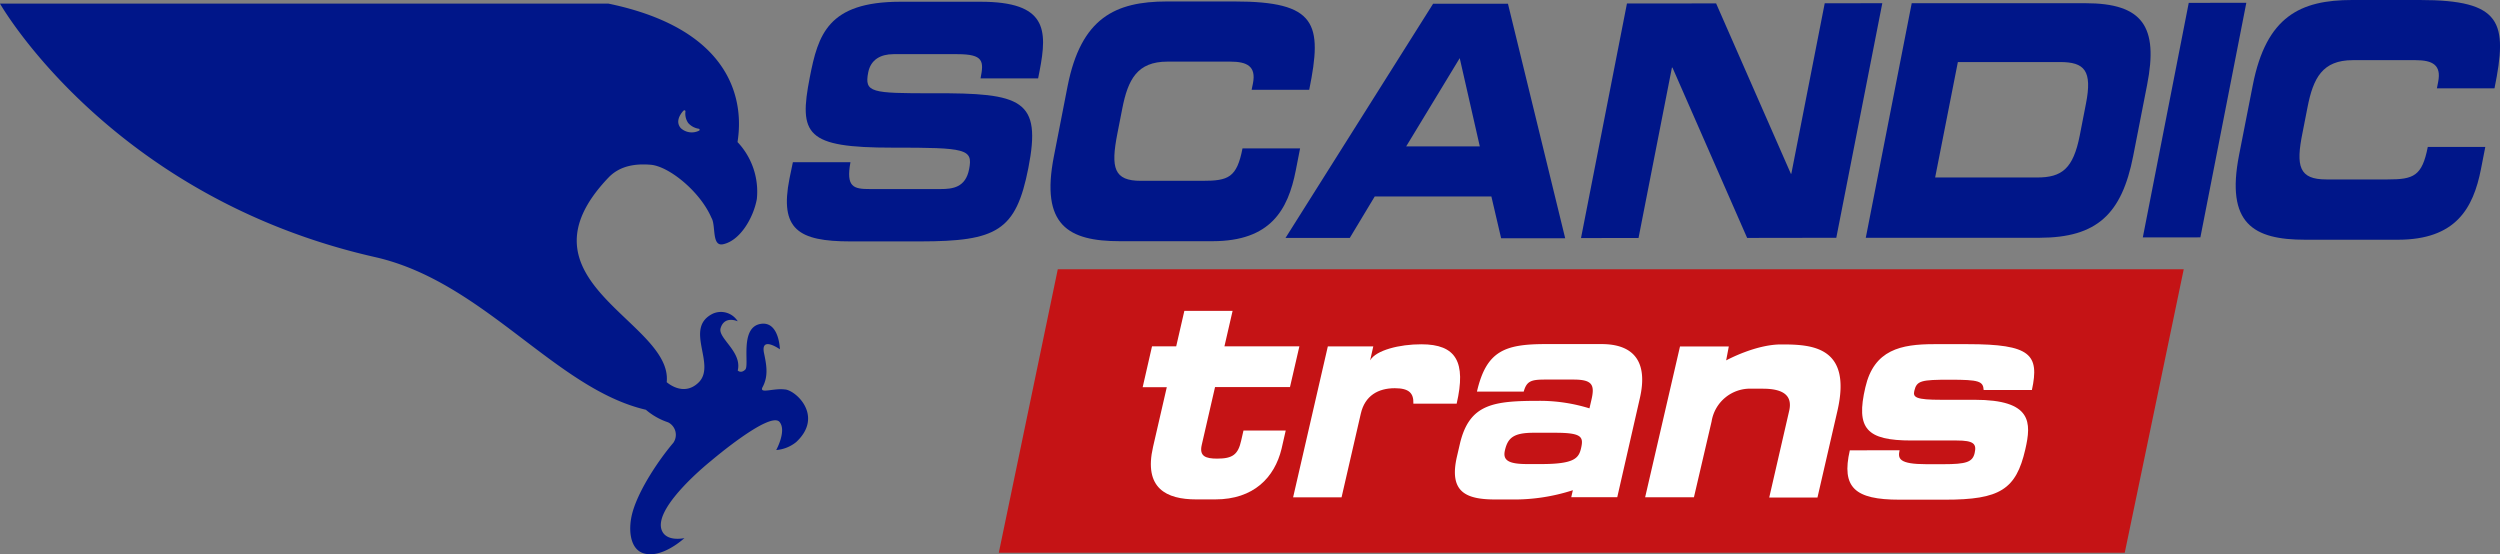
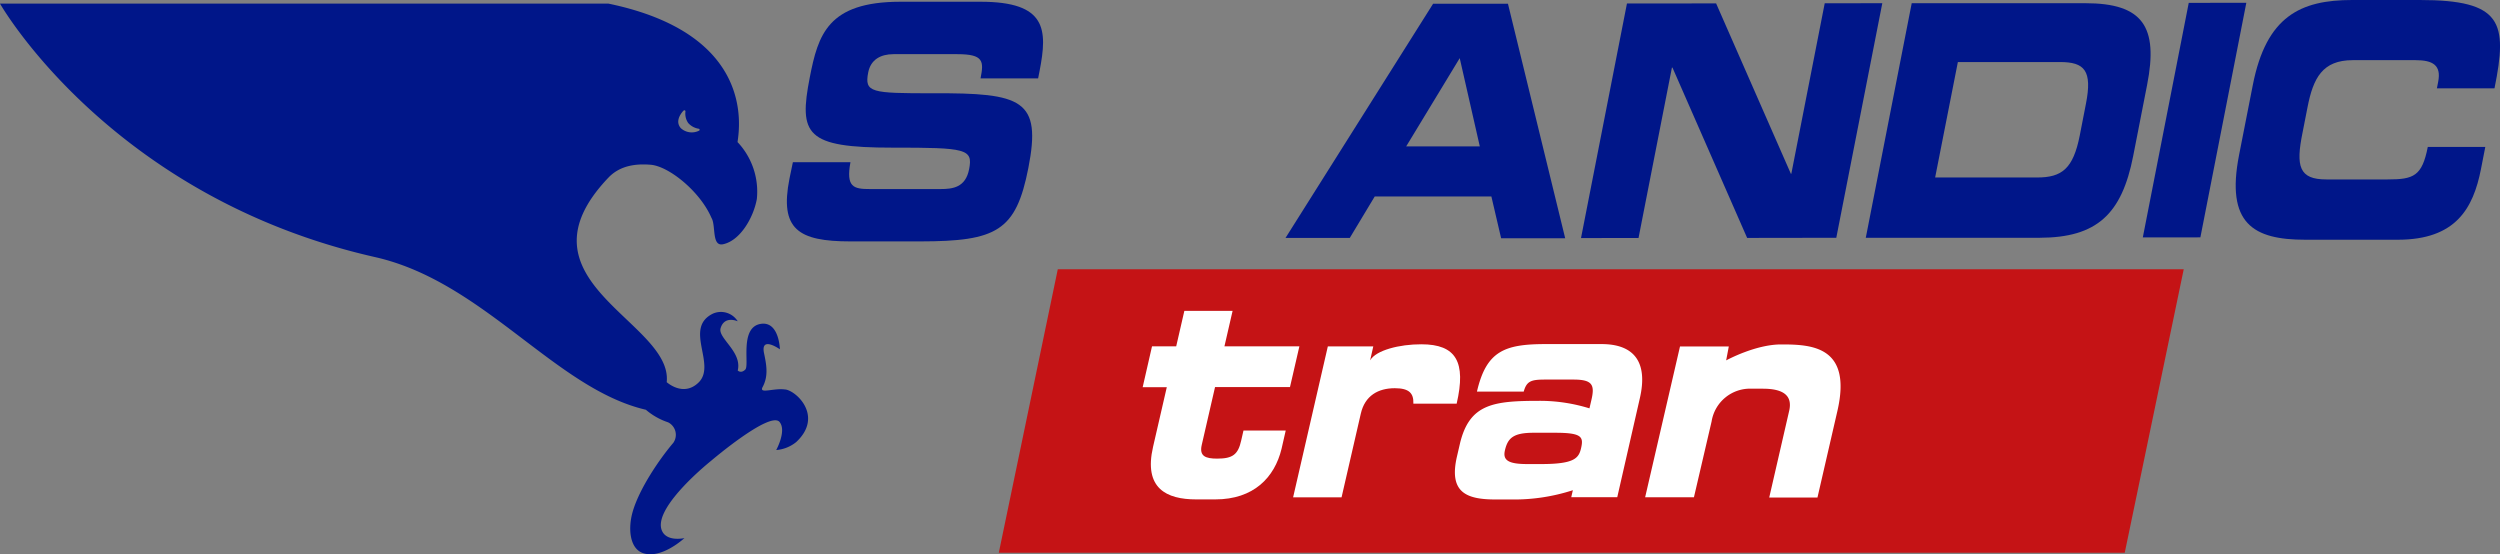
<svg xmlns="http://www.w3.org/2000/svg" viewBox="0 0 358.63 79.53">
  <rect x="0" y="0" width="358.63" height="79.53" fill="#808080" stroke="none" />
  <defs>
    <style>.cls-1{fill:none;}.cls-2{clip-path:url(#clip-path);}.cls-3{fill:#001689;}.cls-4{fill:#c51315;}.cls-5{fill:#fff;}</style>
    <clipPath id="clip-path" transform="translate(0 0)">
      <rect class="cls-1" width="358.63" height="79.53" />
    </clipPath>
  </defs>
  <g id="Lager_2" data-name="Lager 2">
    <g id="Lager_1-2" data-name="Lager 1">
      <g class="cls-2">
        <path class="cls-3" d="M112.67,55.88c-1.65-.26-3.84.7-3.27-.36.88-1.63.53-3.27.2-4.87-.52-2.53,2.28-.54,2.28-.54s-.1-4.13-2.81-3.64c-3,.56-1.53,5.94-2.16,6.55s-1.08.13-1.08.13c.66-2.69-2.87-4.63-2.46-6.06.55-1.88,2.46-1,2.46-1A2.84,2.84,0,0,0,102.25,45c-4.26,2.11.68,7.41-2.12,9.95-2.17,2-4.49-.13-4.49-.13.92-8.69-22.5-14.51-8.35-29.35,1.67-1.74,3.92-2,6-1.84,2.61.17,7.14,3.82,8.77,7.62.66,1.07,0,4.13,1.65,3.79,2.45-.5,4.37-3.79,4.86-6.49a10.35,10.35,0,0,0-2.77-8.17C106.15,18,108.11,4.85,87.29.52H0S15.78,28.27,53.8,36.88c15.58,3.52,25.88,18.89,38.85,21.9a9.51,9.51,0,0,0,3.18,1.8,2,2,0,0,1,.76,2.94c-2,2.35-4.85,6.54-5.82,9.85-.74,2.55-.4,5.42,1.55,6,2.65.82,5.86-2.18,5.86-2.18s-2.72.63-3.3-1.27c-1-3.35,7.12-9.81,7.12-9.81s8.55-7.29,9.85-5.55c1,1.27-.5,4-.5,4a5.2,5.2,0,0,0,2.87-1.15c3.9-3.64.11-7.29-1.55-7.54m-14.6-40a.15.15,0,0,1,.26.12,2.37,2.37,0,0,0,.39,1.65,2.52,2.52,0,0,0,1.53.83.15.15,0,0,1,0,.29,2.33,2.33,0,0,1-2.58-.37c-.82-.93-.1-2,.38-2.52" transform="translate(0 0)" />
        <path class="cls-3" d="M113.74,23.27H122c-.66,3.58.44,3.86,2.82,3.85h10.11c1.75,0,3.58-.23,4.09-2.84.57-2.92-.36-3.11-11-3.1-12.42,0-13.47-1.84-11.85-10.11C117.36,5,118.73.26,129.14.25h11.52c9.52,0,9.62,4,8.47,9.93l-.21,1.07h-8.26c.49-2.46.46-3.48-3.33-3.48h-9.15c-1.86,0-3.27.79-3.63,2.61-.57,2.92.41,3,9.27,3,12.84-.06,15.62.91,13.7,10.72C145.75,33.13,143,34.62,132,34.63H122c-7.51,0-10.18-1.75-8.75-9Z" transform="translate(0 0)" />
-         <path class="cls-3" d="M153.14,12.4C155.07,2.55,160,.22,167.39.21h9.7c11.76,0,12.66,3.14,10.72,12.67h-8.26l.19-.93c.47-2.42-.81-3.11-3.26-3.11h-9c-4.35,0-5.67,2.56-6.49,6.75l-.71,3.62c-.95,4.88-.5,6.74,3.4,6.73h8.82c3.72,0,4.92-.46,5.74-4.65h8.26l-.62,3.16c-1.11,5.67-3.62,10.14-11.92,10.15H160.65c-7.43,0-11.4-2.31-9.47-12.16Z" transform="translate(0 0)" />
        <path class="cls-3" d="M205.58.54l10.74,0,8.21,33.64h-9.19l-1.4-6-16.73,0-3.58,5.95h-9.22ZM201.72,21l10.56,0L209.4,8.34Z" transform="translate(0 0)" />
        <polygon class="cls-3" points="233.39 0.5 246.18 0.49 256.9 24.92 256.97 24.92 261.76 0.47 270.02 0.46 263.42 34.11 250.63 34.13 239.92 9.7 239.84 9.7 235.05 34.14 226.8 34.15 233.39 0.5" />
        <path class="cls-3" d="M274.24.46l24.91,0c8.26,0,10.49,3.38,8.86,11.7l-2,10.22c-1.63,8.32-5.19,11.72-13.45,11.73l-24.91,0Zm3.36,25,14.65,0c3.53,0,5.15-1.26,6.09-6l.89-4.56c.94-4.78-.19-6-3.72-6H280.86Z" transform="translate(0 0)" />
        <polygon class="cls-3" points="313.98 0.41 322.24 0.4 315.65 34.05 307.39 34.06 313.98 0.41" />
        <path class="cls-3" d="M323.17,12.2C325.1,2.35,330,0,337.42,0h9.7c11.75,0,12.66,3.15,10.72,12.67h-8.26l.18-.93c.48-2.41-.8-3.11-3.25-3.11h-9c-4.35,0-5.67,2.56-6.49,6.75L330.31,19c-1,4.88-.5,6.74,3.4,6.74h8.81c3.72,0,4.93-.47,5.75-4.66h8.25l-.62,3.17c-1.11,5.66-3.62,10.13-11.91,10.14H330.68c-7.44,0-11.41-2.31-9.48-12.16Z" transform="translate(0 0)" />
        <polygon class="cls-4" points="151.74 38.63 143.28 79.29 304.51 79.29 304.8 79.29 313.26 38.63 152.03 38.63 151.74 38.63" />
        <path class="cls-5" d="M167.38,55.54h-3.46l1.34-5.86h3.47l1.17-5.09h6.92l-1.17,5.09H186.4l-1.35,5.85H174.3l-1.91,8.31c-.37,1.61.56,1.95,2.22,1.95,2.23,0,3-.6,3.44-2.59l.33-1.44h6.06l-.6,2.63c-1,4.11-4,7.25-9.5,7.25H171.6c-4.26,0-7.57-1.57-6.19-7.55Z" transform="translate(0 0)" />
        <path class="cls-5" d="M190.48,49.69H197l-.45,2c.83-1.45,4.21-2.31,7.35-2.3,5,0,6.44,2.54,5.06,8.52l-6.21,0c.06-1.5-.61-2.22-2.66-2.22-2.38,0-4.29,1.06-4.88,3.65l-2.76,12H185.5Z" transform="translate(0 0)" />
        <path class="cls-5" d="M209.41,63.73c1.36-5.89,4.9-6.23,11.6-6.23a24.08,24.08,0,0,1,7,1.08l.29-1.25c.49-2.12.13-2.88-2.58-2.88h-4.07c-2,0-2.65.21-3.07,1.73h-6.71c1.35-5.85,4-6.82,9.87-6.82h8c4.76,0,6.67,2.67,5.5,7.76L232,71.32H225.4l.23-1a27.27,27.27,0,0,1-8.9,1.33h-2.22c-4.23,0-6.68-1.06-5.51-6.15Zm11.68,2.84c4.76,0,5.39-.84,5.72-2.29.37-1.61.11-2.2-3.71-2.2H220c-2.92,0-3.71.76-4.12,2.54-.32,1.4.49,1.95,3.2,1.95Z" transform="translate(0 0)" />
        <path class="cls-5" d="M241,49.7H248l-.38,2s4.17-2.29,7.88-2.29c4.3,0,10.23.21,8.08,9.54l-2.86,12.42h-6.92l2.86-12.43c.49-2.11-.71-3.17-3.74-3.18h-1.59a5.59,5.59,0,0,0-5.8,4.71L243,71.33H236Z" transform="translate(0 0)" />
-         <path class="cls-5" d="M272.5,64.59c-.27,1.19-.1,2,3.84,2h2.45c3.28,0,4.18-.3,4.48-1.61s-.13-1.79-2.58-1.79H274.2c-6.45,0-8-1.7-6.61-7.63,1.24-5.39,5.1-6.19,9.86-6.19h4.83c9.05,0,10.3,1.49,9.2,6.58h-6.92c-.07-1.27-.67-1.48-4.82-1.48s-4.79.13-5.13,1.61c-.22.93.25,1.27,3.85,1.27h4.8c8.29,0,8.16,3.27,7.27,7.13-1.32,5.72-3.61,7.21-11.51,7.2h-6.56c-6.38,0-8.33-1.74-7.1-7.08Z" transform="translate(0 0)" />
      </g>
    </g>
  </g>
</svg>